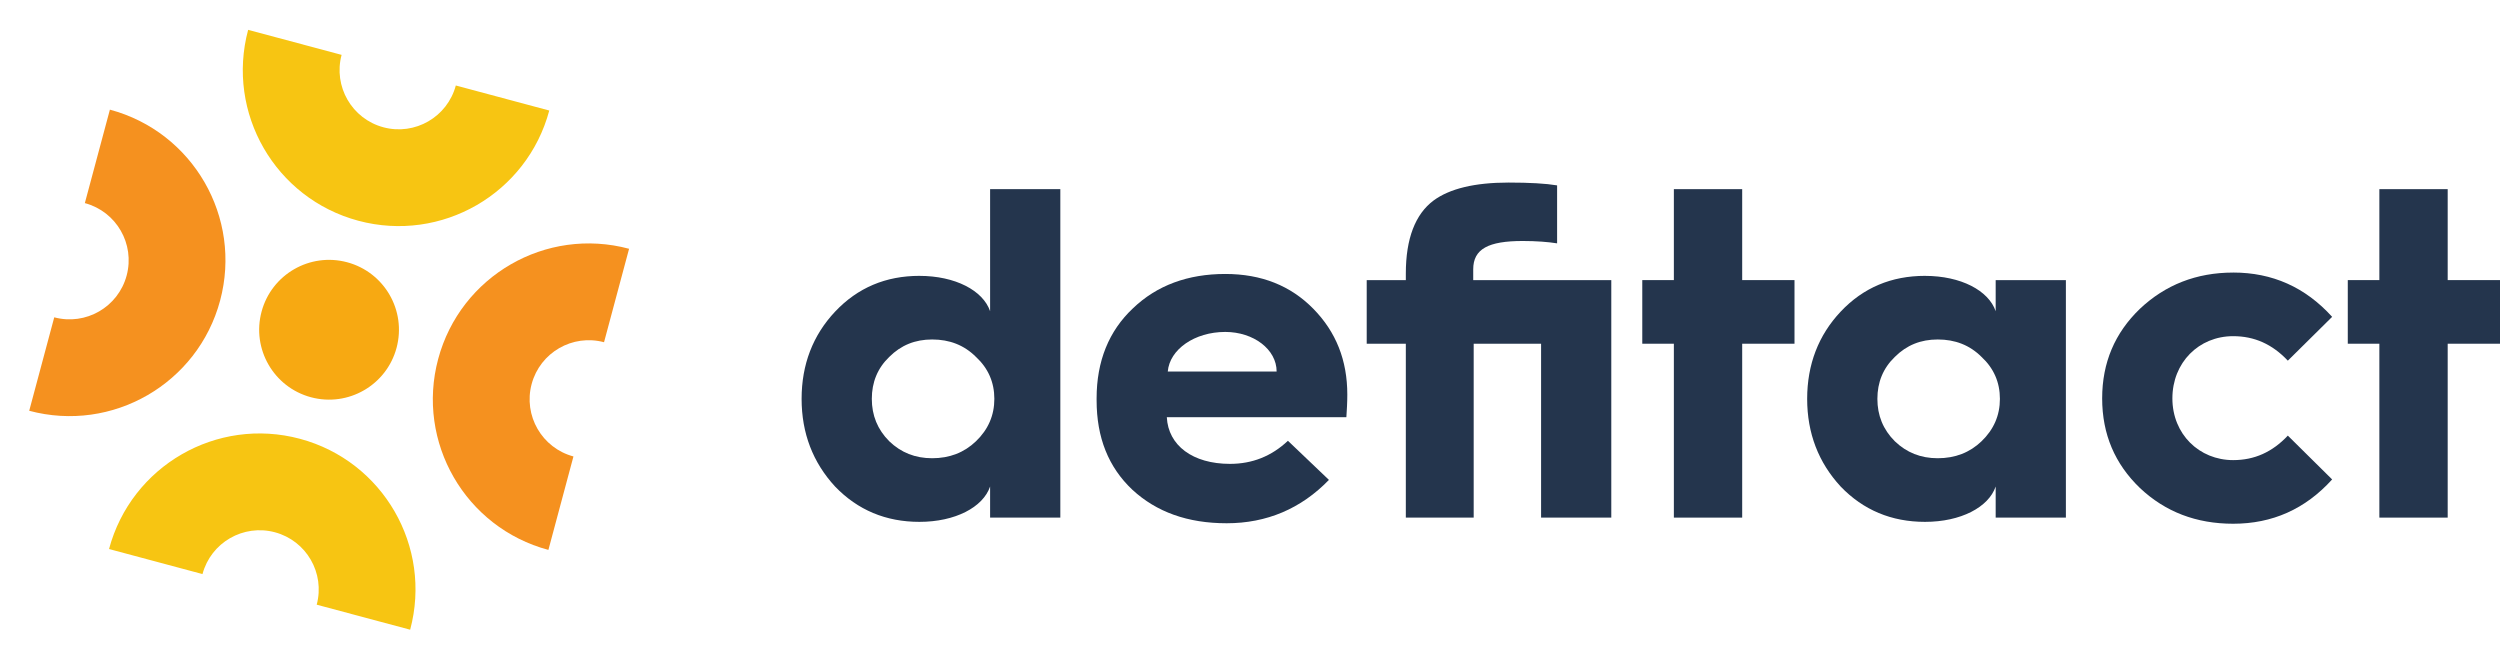
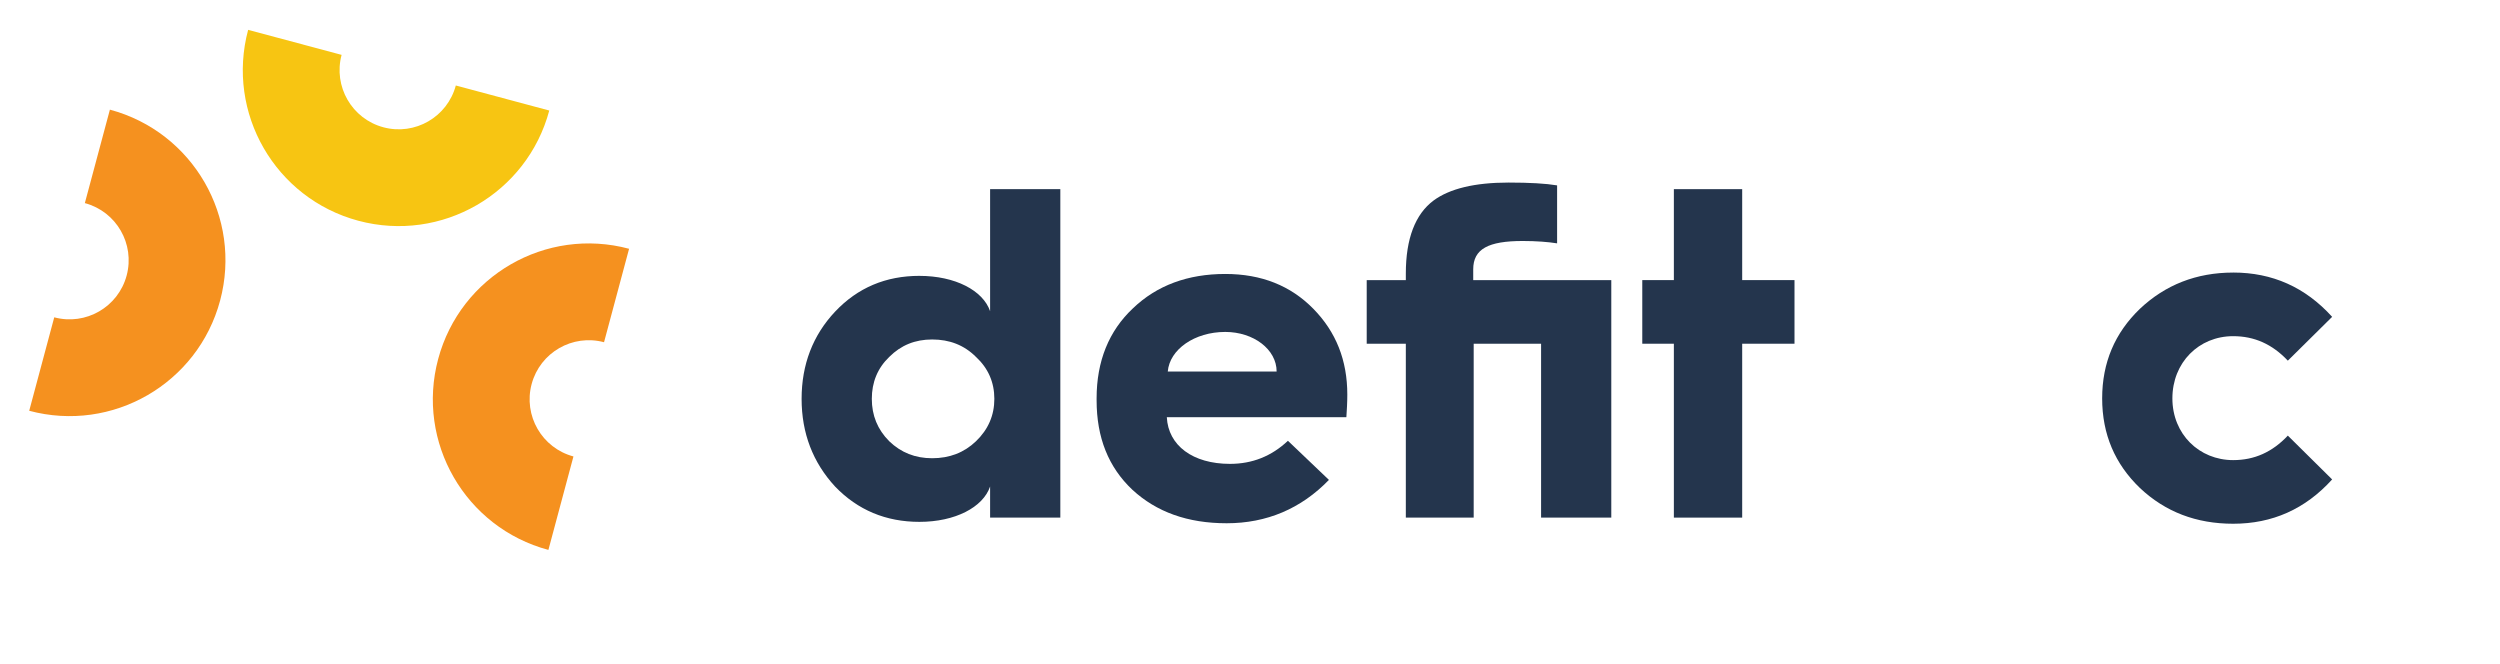
<svg xmlns="http://www.w3.org/2000/svg" fill="none" height="34" viewBox="0 0 215 57" width="128">
  <g fill="#24354d">
    <path d="m79.07 23.669c-2.877 0-5.309 1.013-7.255 3.08-1.905 2.026-2.877 4.539-2.877 7.498 0 2.959.973 5.471 2.877 7.538 1.945 2.026 4.377 3.04 7.255 3.04 3.08 0 5.471-1.256 6.079-3.04v2.675h6.039v-28.248h-6.039v10.497c-.608-1.783-2.999-3.039-6.079-3.039zm1.094 15.684c-1.459 0-2.675-.486-3.688-1.459-1.013-1.013-1.5-2.229-1.5-3.647 0-1.418.486-2.634 1.5-3.607 1.013-1.013 2.229-1.5 3.688-1.5 1.5 0 2.756.486 3.769 1.5 1.054.973 1.581 2.188 1.581 3.607 0 1.419-.527 2.634-1.581 3.647-1.013.973-2.27 1.459-3.769 1.459z" />
    <path d="m94.308 34.368c0 3.202 1.013 5.755 3.08 7.7 2.067 1.905 4.742 2.877 8.106 2.877 3.445 0 6.403-1.256 8.794-3.729l-3.526-3.364c-1.418 1.337-3.08 1.986-4.985 1.986-3.201 0-5.309-1.581-5.43-4.012h15.441c.04-.608.081-1.256.081-1.945 0-2.959-.973-5.39-2.918-7.376-1.946-1.986-4.458-2.999-7.579-2.999-3.202 0-5.876.973-7.943 2.959-2.067 1.945-3.121 4.539-3.121 7.741zm6.12-2.472c.162-1.905 2.31-3.404 4.944-3.404 2.432 0 4.418 1.5 4.418 3.404z" />
    <path d="m126.737 44.46v-14.955h5.796v14.955h6.038v-20.426h-11.874v-.932c0-1.743 1.297-2.432 4.255-2.432 1.175 0 2.189.081 2.959.203v-4.985c-.973-.162-2.351-.243-4.175-.243-2.918 0-5.066.527-6.444 1.54-1.58 1.175-2.391 3.283-2.391 6.282v.567h-3.364v5.471h3.364v14.955z" />
    <path d="m149.828 44.46v-14.955h4.499v-5.471h-4.499v-7.822h-5.876v7.822h-2.716v5.471h2.716v14.955z" />
-     <path d="m165.548 23.669c-2.877 0-5.309 1.013-7.254 3.08-1.905 2.026-2.878 4.539-2.878 7.498 0 2.959.973 5.471 2.878 7.538 1.945 2.026 4.377 3.04 7.254 3.04 3.081 0 5.472-1.256 6.08-3.04v2.675h6.038v-20.426h-6.038v2.675c-.608-1.783-2.999-3.039-6.08-3.039zm1.095 15.684c-1.459 0-2.675-.486-3.688-1.459-1.014-1.013-1.5-2.229-1.5-3.647 0-1.418.486-2.634 1.5-3.607 1.013-1.013 2.229-1.5 3.688-1.5 1.499 0 2.756.486 3.769 1.5 1.054.973 1.58 2.188 1.58 3.607 0 1.419-.526 2.634-1.58 3.647-1.013.973-2.27 1.459-3.769 1.459z" />
    <path d="m192.053 23.386c-3.161 0-5.836 1.054-8.025 3.121-2.148 2.067-3.242 4.62-3.242 7.7s1.094 5.633 3.242 7.7c2.189 2.067 4.864 3.08 8.025 3.08 3.364 0 6.201-1.256 8.511-3.81l-3.81-3.769c-1.337 1.419-2.877 2.107-4.701 2.107-2.918 0-5.228-2.229-5.228-5.309s2.269-5.35 5.228-5.35c1.824 0 3.364.689 4.701 2.107l3.81-3.769c-2.31-2.553-5.147-3.81-8.511-3.81z" />
-     <path d="m210.501 44.46v-14.955h4.499v-5.471h-4.499v-7.822h-5.876v7.822h-2.716v5.471h2.716v14.955z" />
  </g>
-   <circle cx="28.306" cy="28.307" fill="#f7a912" r="6.009" transform="matrix(-.259 .966 -.966 -.259 62.975 8.292)" />
-   <path d="m35.274 54.1c1.916-7.151-2.328-14.502-9.479-16.418-7.151-1.916-14.502 2.328-16.418 9.479l8.037 2.154c.727-2.713 3.515-4.322 6.228-3.595 2.713.727 4.322 3.515 3.595 6.228z" fill="#f7c512" />
  <path d="m21.34 2.512c-1.916 7.151 2.328 14.502 9.479 16.418 7.151 1.916 14.502-2.328 16.418-9.479l-8.037-2.154c-.727 2.713-3.515 4.322-6.228 3.595-2.713-.727-4.322-3.515-3.595-6.228z" fill="#f7c512" />
  <path d="m51.947 29.377 2.154-8.037c-7.151-1.916-14.502 2.328-16.418 9.479-1.916 7.151 2.328 14.502 9.479 16.418l2.154-8.037c-2.712-.727-4.322-3.515-3.595-6.228.727-2.712 3.515-4.322 6.228-3.595z" fill="#f5911f" />
  <path d="m2.512 35.272c7.151 1.916 14.502-2.328 16.418-9.479s-2.328-14.502-9.479-16.418l-2.154 8.037c2.713.727 4.322 3.515 3.595 6.228s-3.515 4.322-6.227 3.595z" fill="#f5911f" />
</svg>